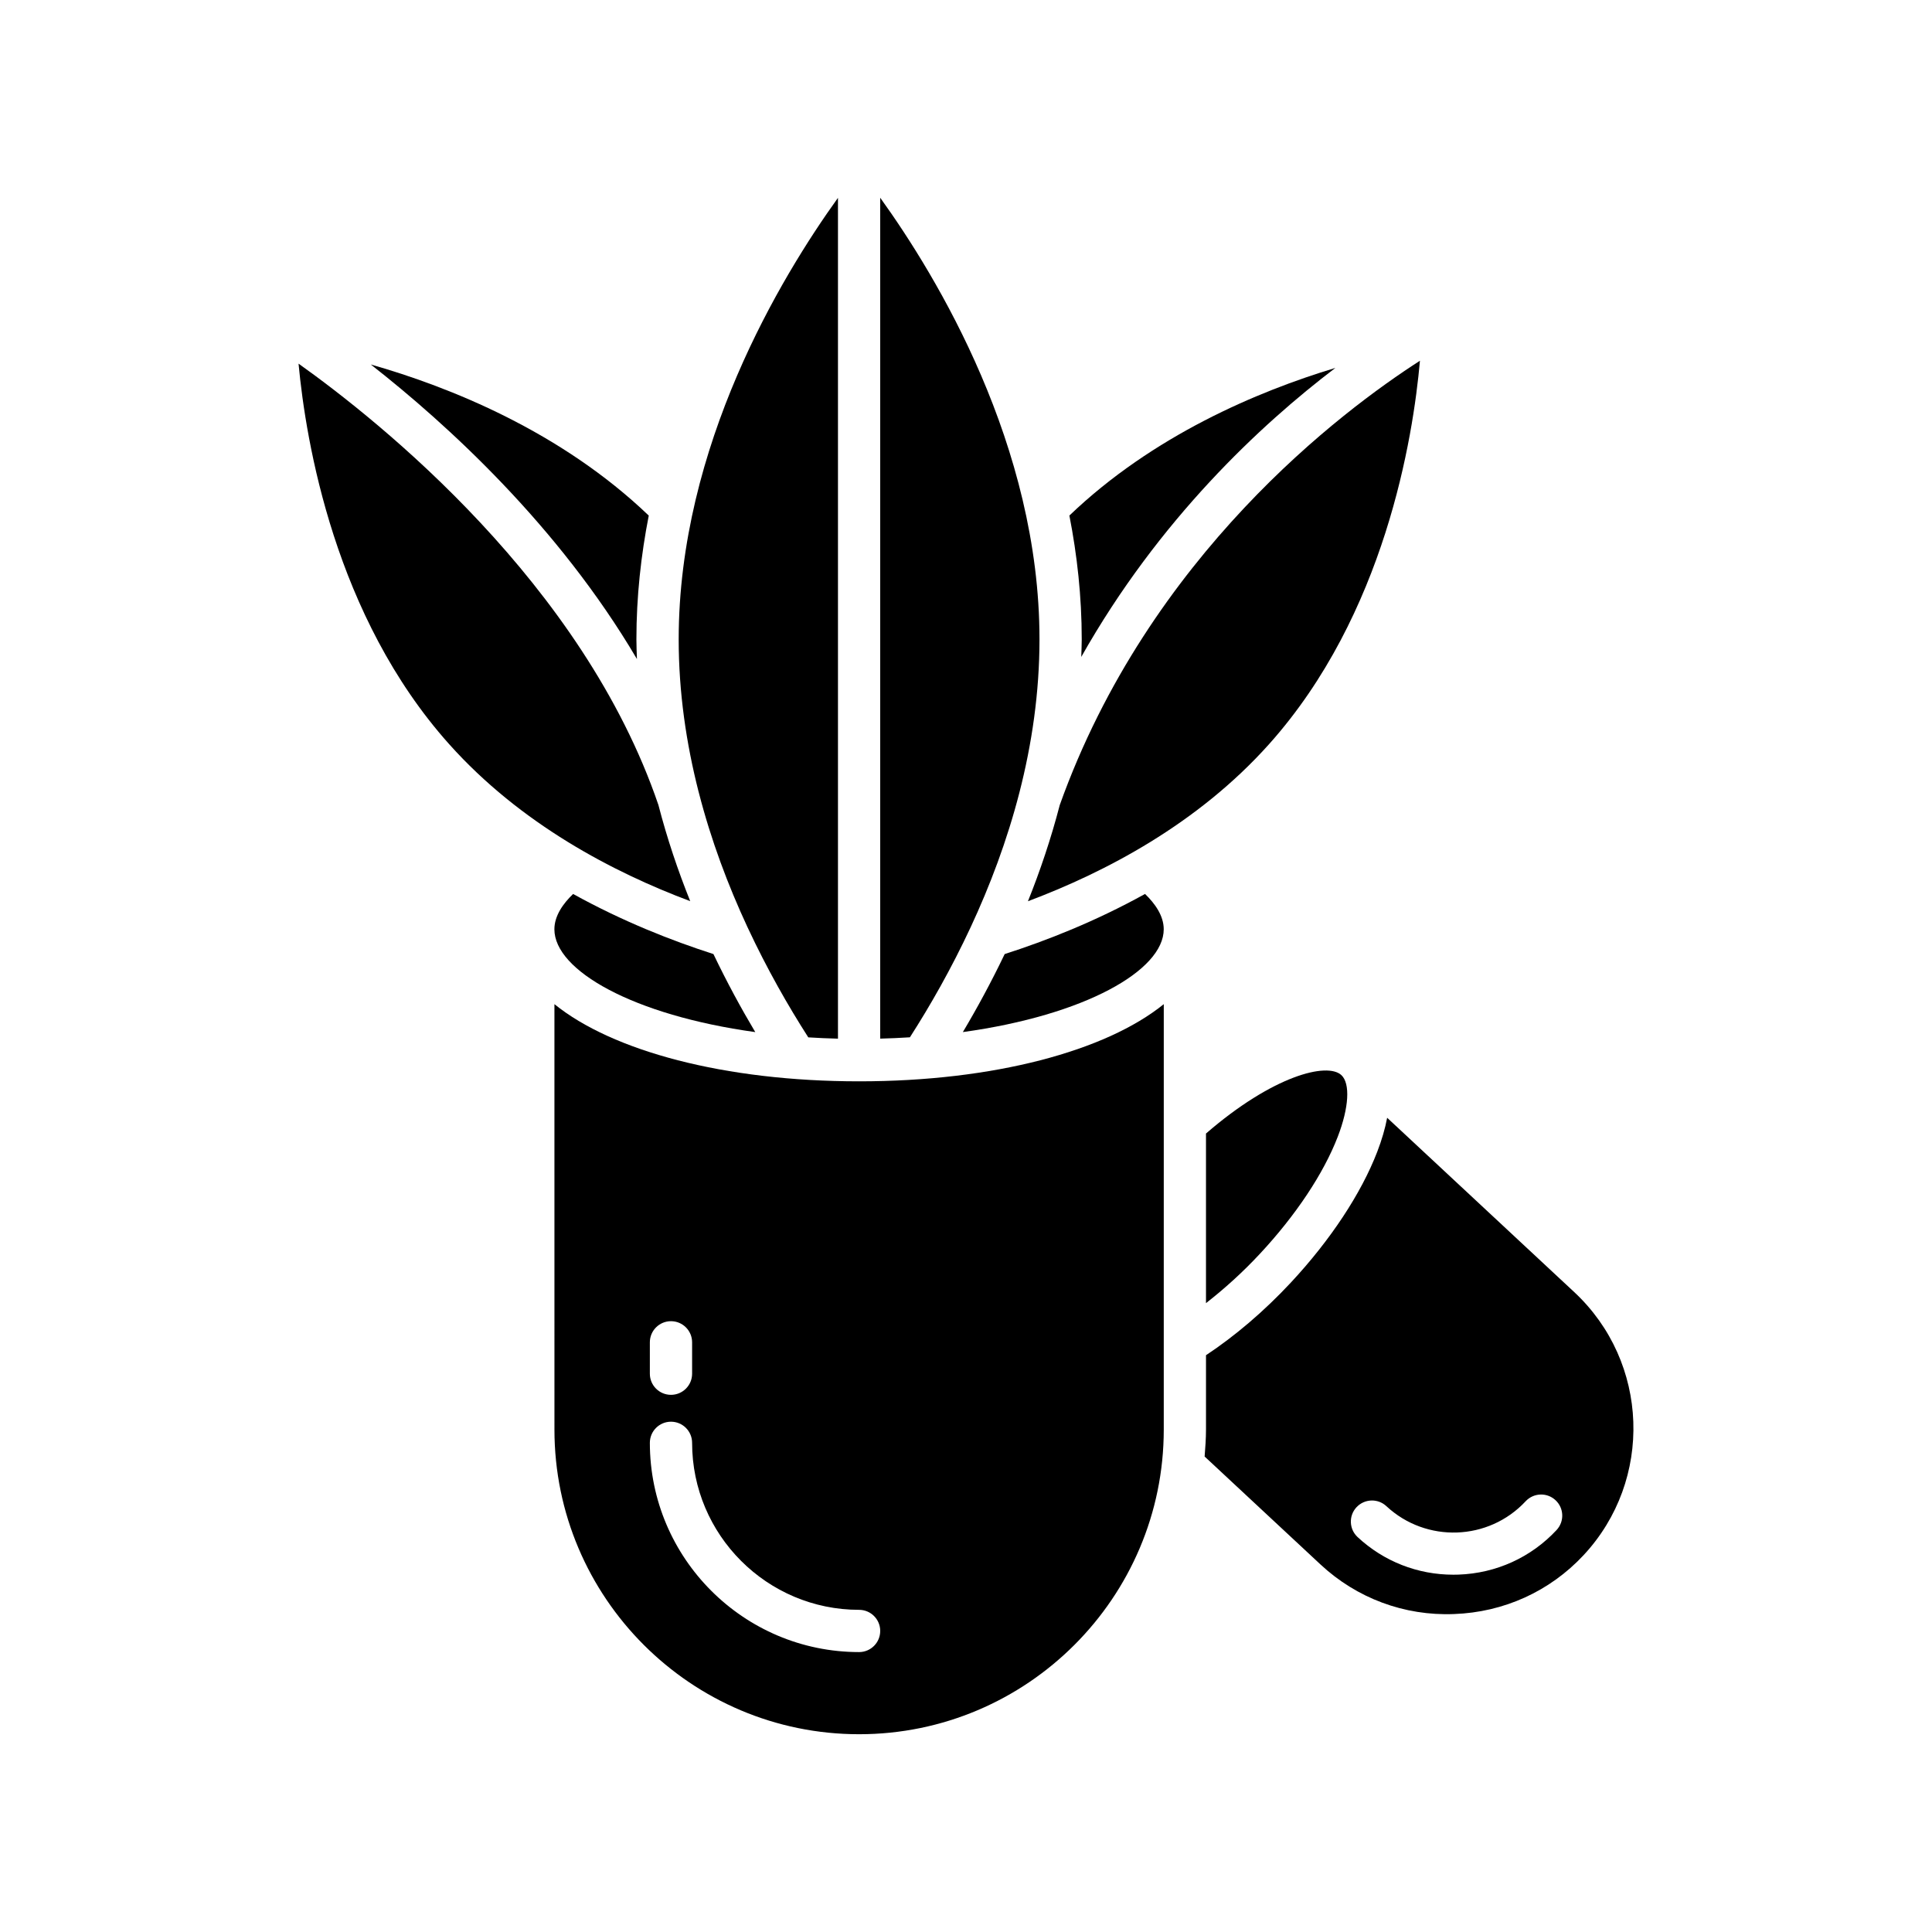
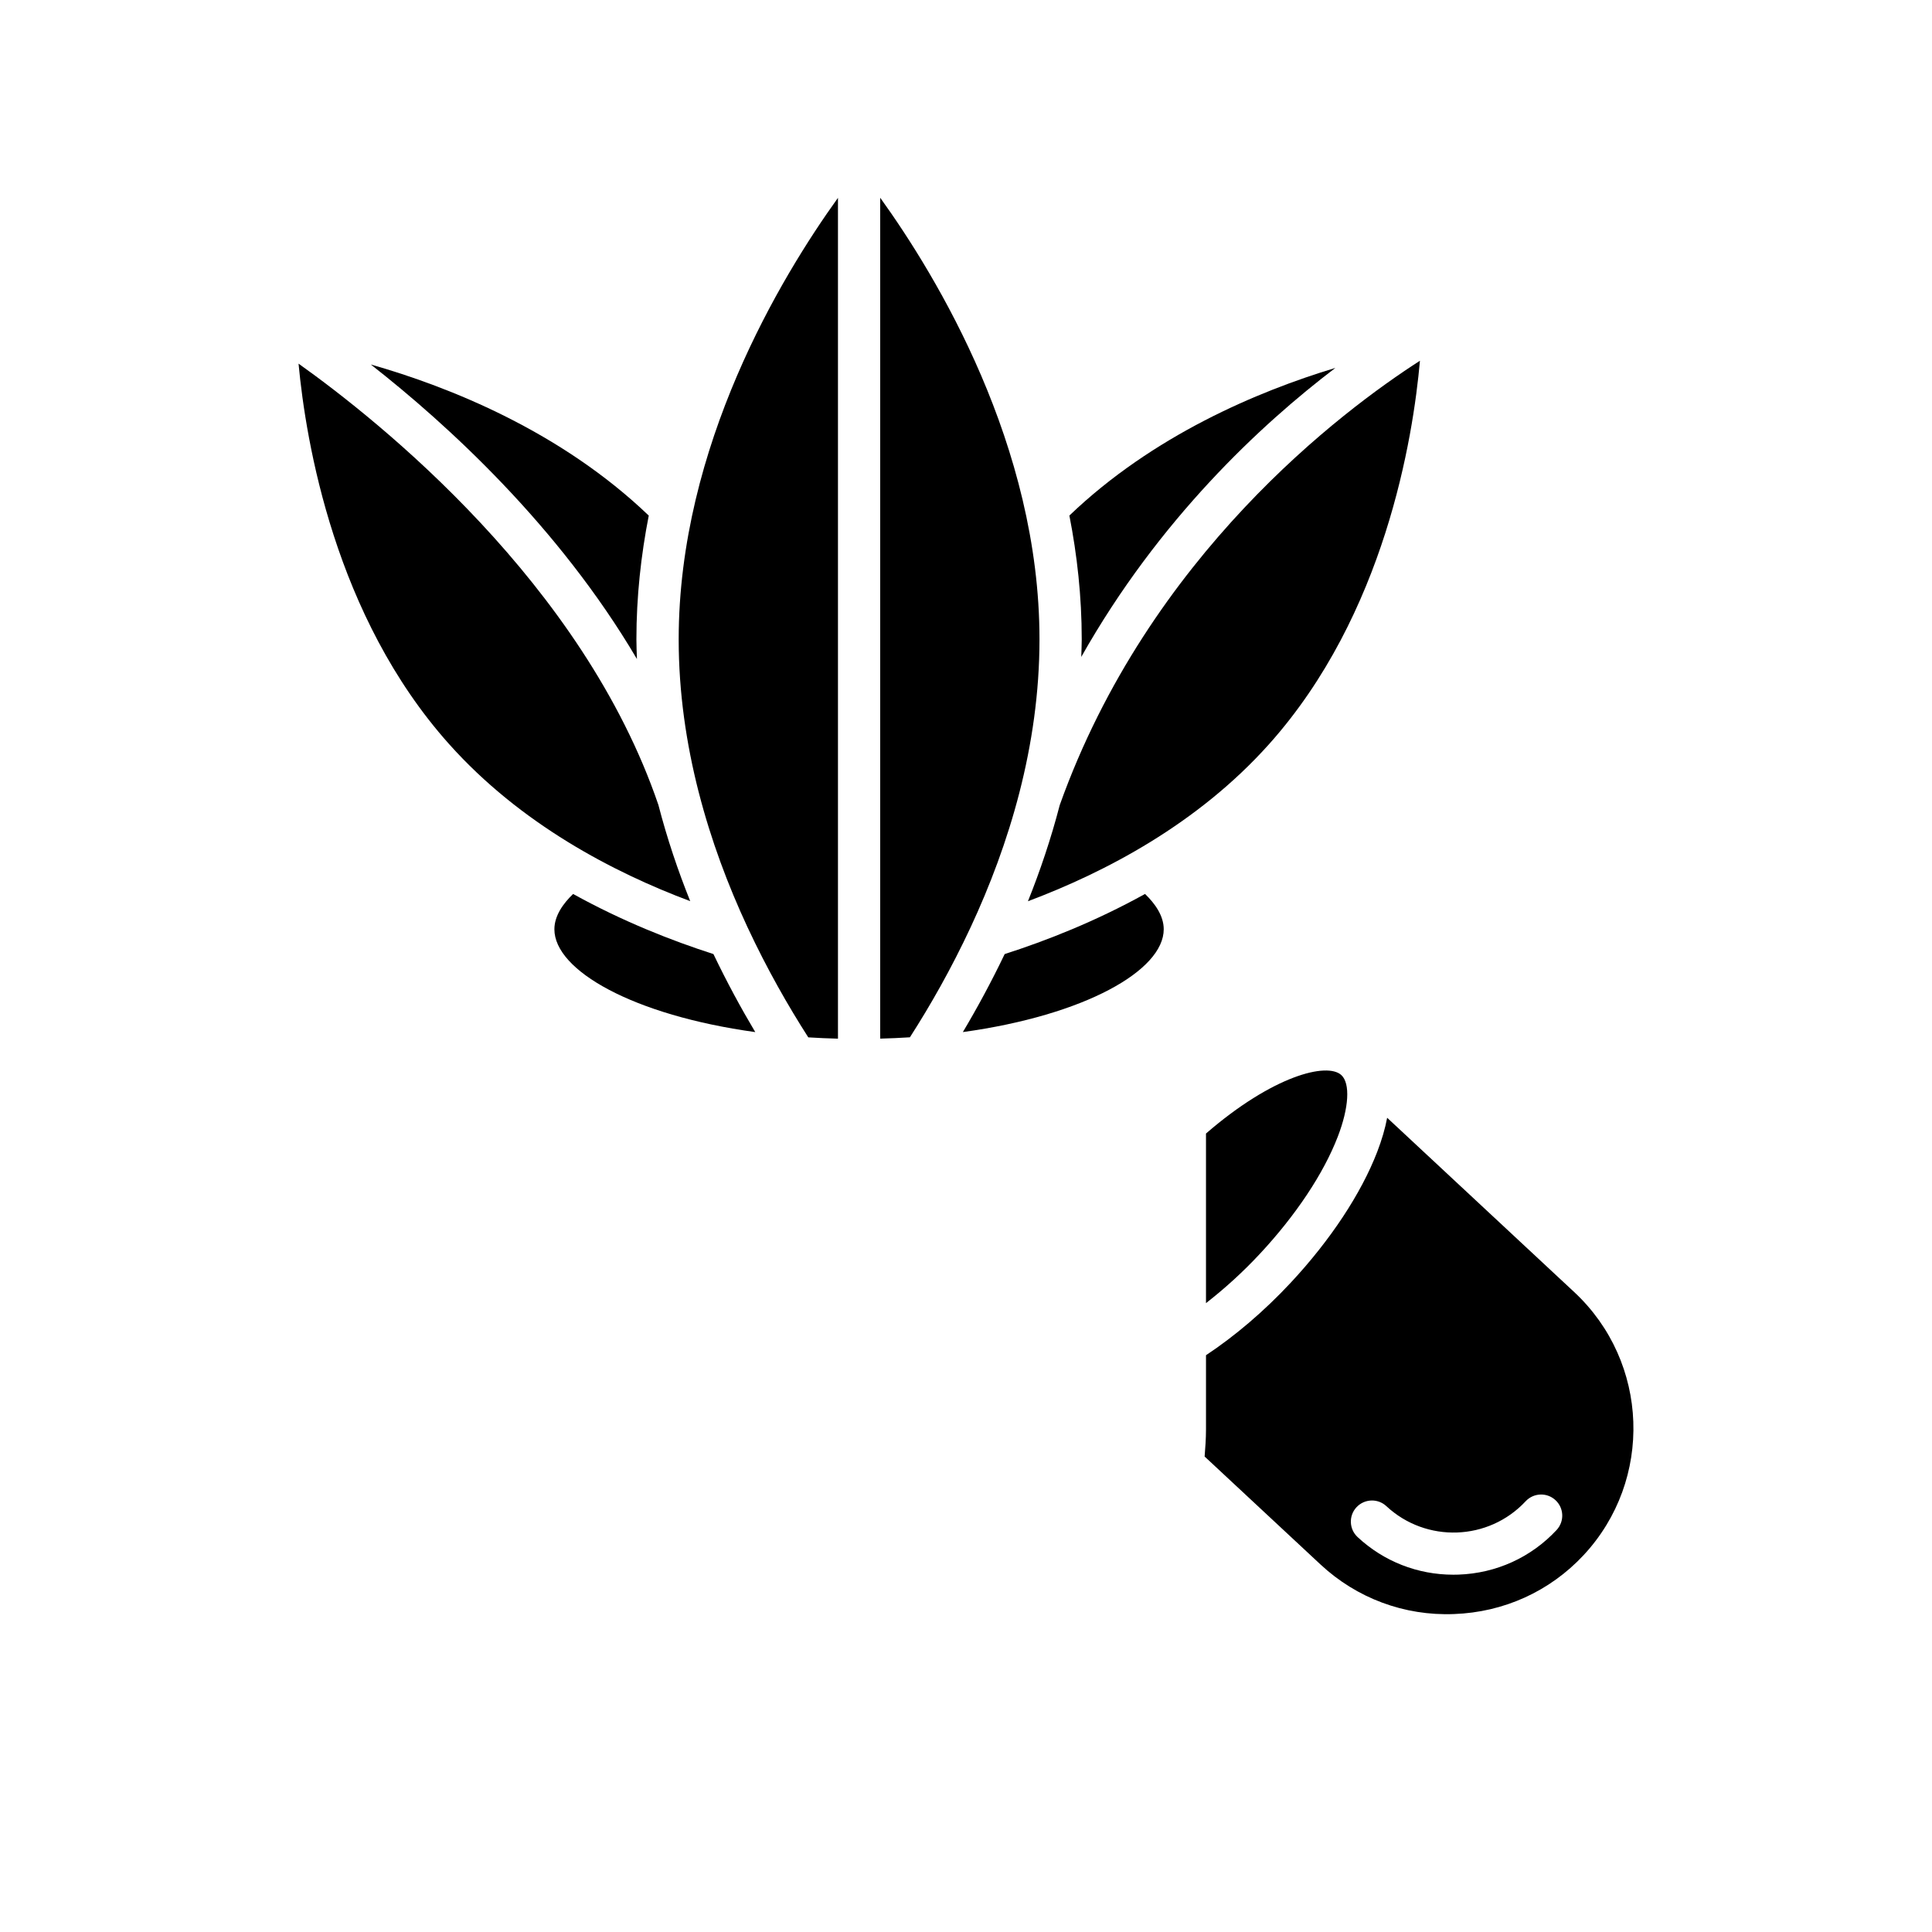
<svg xmlns="http://www.w3.org/2000/svg" fill="#000000" width="800px" height="800px" version="1.1" viewBox="144 144 512 512">
  <g>
    <path d="m497.89 241.5c-20.617 6.219-48.355 17.93-70.492 39.125 2.055 10.492 3.273 21.473 3.273 32.809 0 1.566-0.082 3.109-0.125 4.66 20.566-36.461 47.621-61.598 67.344-76.594z" />
    <path d="m424.84 357.36c-2.316 8.914-5.195 17.43-8.422 25.477 20.402-7.652 44.961-20.449 63.906-41.637 30.699-34.324 38.164-81.176 39.977-101.6-20.516 13.184-71.785 51.504-95.461 117.76z" />
    <path d="m401.24 389.71c0.008-0.016 0.016-0.035 0.023-0.051 10.121-21.742 18.211-47.938 18.211-76.23 0-51.316-27.156-96.125-42.215-117.03v222.85c2.68-0.07 5.301-0.188 7.875-0.352 5.379-8.379 10.992-18.207 16.105-29.188z" />
    <path d="m366.07 419.25v-222.82c-15.059 20.934-42.211 65.785-42.211 117.01 0 14.09 2.019 27.652 5.281 40.414 0.008 0.023 0.02 0.047 0.027 0.07 0.004 0.016 0 0.031 0.008 0.047 3.277 12.793 7.809 24.754 12.859 35.613 0.059 0.102 0.098 0.207 0.148 0.312 5.094 10.91 10.676 20.676 16.02 29.016 2.566 0.16 5.188 0.277 7.867 0.344z" />
    <path d="m242.26 240.59c20.191 15.809 49.703 42.711 70.535 78.059-0.059-1.734-0.141-3.457-0.141-5.207 0-11.336 1.219-22.316 3.273-32.809-23.309-22.316-52.797-34.094-73.668-40.043z" />
-     <path d="m318.47 357.28c-20.004-58.629-73.754-101.53-95.352-116.91 1.945 20.816 9.617 66.977 39.895 100.82 18.938 21.188 43.496 33.98 63.902 41.629-3.242-8.066-6.129-16.605-8.445-25.547z" />
+     <path d="m318.47 357.28c-20.004-58.629-73.754-101.53-95.352-116.91 1.945 20.816 9.617 66.977 39.895 100.82 18.938 21.188 43.496 33.98 63.902 41.629-3.242-8.066-6.129-16.605-8.445-25.547" />
    <path d="m295.88 380.91c-2.637 2.531-4.961 5.777-4.961 9.359 0 10.914 20.887 22.781 53.234 27.246-3.754-6.297-7.516-13.227-11.086-20.68-11.086-3.566-24.027-8.645-37.188-15.926z" />
    <path d="m410.25 396.84c-3.57 7.453-7.332 14.379-11.082 20.672 32.348-4.465 53.234-16.332 53.234-27.246 0-3.582-2.324-6.828-4.957-9.359-13.164 7.293-26.109 12.371-37.195 15.934z" />
    <path d="m463.6 444.4v44.945c4.926-3.84 9.754-8.203 14.312-13.102 9.523-10.223 16.848-21.238 20.617-31.023 2.961-7.68 3.336-14.082 0.953-16.301-3.766-3.496-18.176 0.141-35.883 15.48z" />
-     <path d="m290.93 410.11 0.004 112.74c0 44.52 36.219 80.738 80.738 80.738s80.738-36.219 80.738-80.738l0.004-112.74c-15.316 12.398-45.02 20.453-80.742 20.453-35.723 0-65.43-8.055-80.742-20.453zm25.289 89.617c0-3.094 2.508-5.598 5.598-5.598s5.598 2.504 5.598 5.598v8.32c0 3.094-2.508 5.598-5.598 5.598s-5.598-2.504-5.598-5.598zm61.047 76.492c0 3.094-2.508 5.598-5.598 5.598-30.574 0-55.449-24.879-55.449-55.453 0-3.094 2.508-5.598 5.598-5.598s5.598 2.504 5.598 5.598c0 24.402 19.852 44.258 44.254 44.258 3.09 0 5.598 2.504 5.598 5.598z" />
    <path d="m511.61 440.22c-0.531 2.828-1.406 5.848-2.633 9.031-4.273 11.082-12.395 23.379-22.871 34.625-7.113 7.637-14.84 14.199-22.504 19.27v19.707c0 2.41-0.18 4.773-0.363 7.141l30.711 28.609c9.598 8.945 22.211 13.656 35.363 13.137 13.211-0.469 25.41-6.012 34.352-15.605 18.539-19.898 17.43-51.172-2.473-69.715zm44.902 109.25c-6.769 7.266-16 11.465-25.984 11.82-0.457 0.016-0.91 0.023-1.363 0.023-9.484 0-18.453-3.516-25.391-9.977-2.262-2.106-2.391-5.648-0.281-7.91 2.113-2.254 5.656-2.383 7.914-0.277 10.535 9.812 27.098 9.234 36.91-1.305 2.113-2.258 5.656-2.387 7.914-0.277 2.262 2.098 2.387 5.637 0.281 7.902z" />
  </g>
</svg>